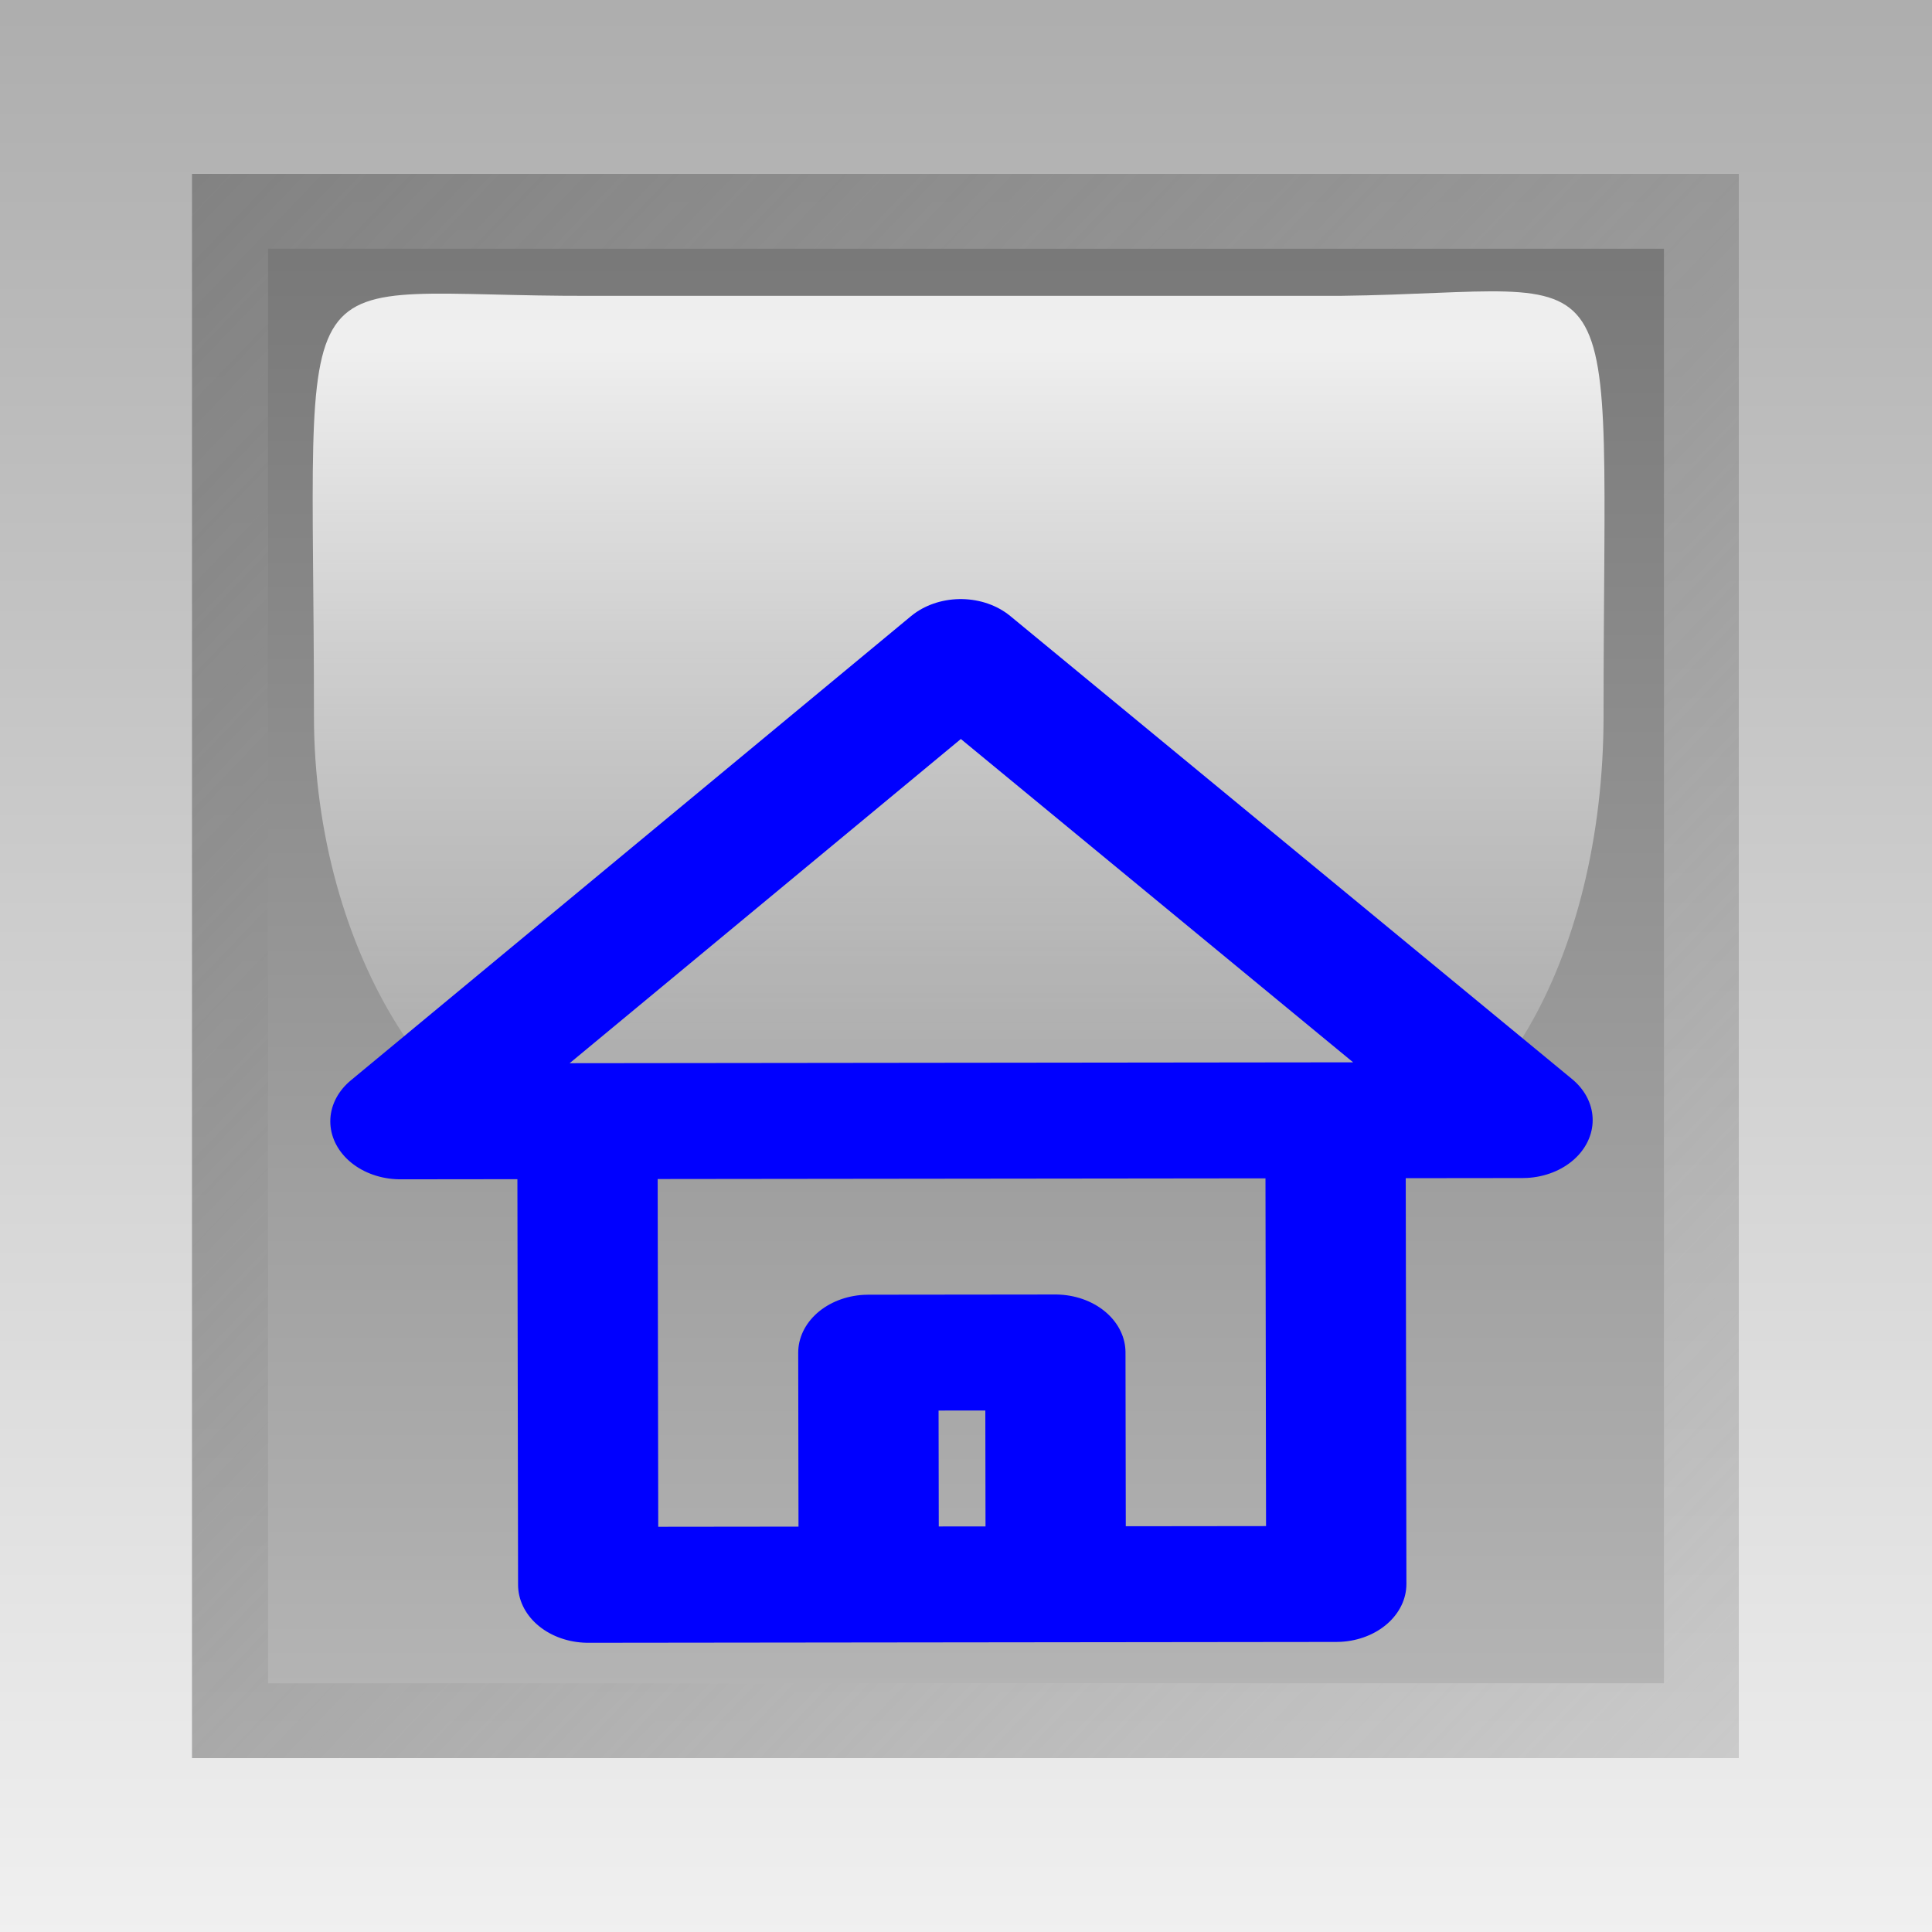
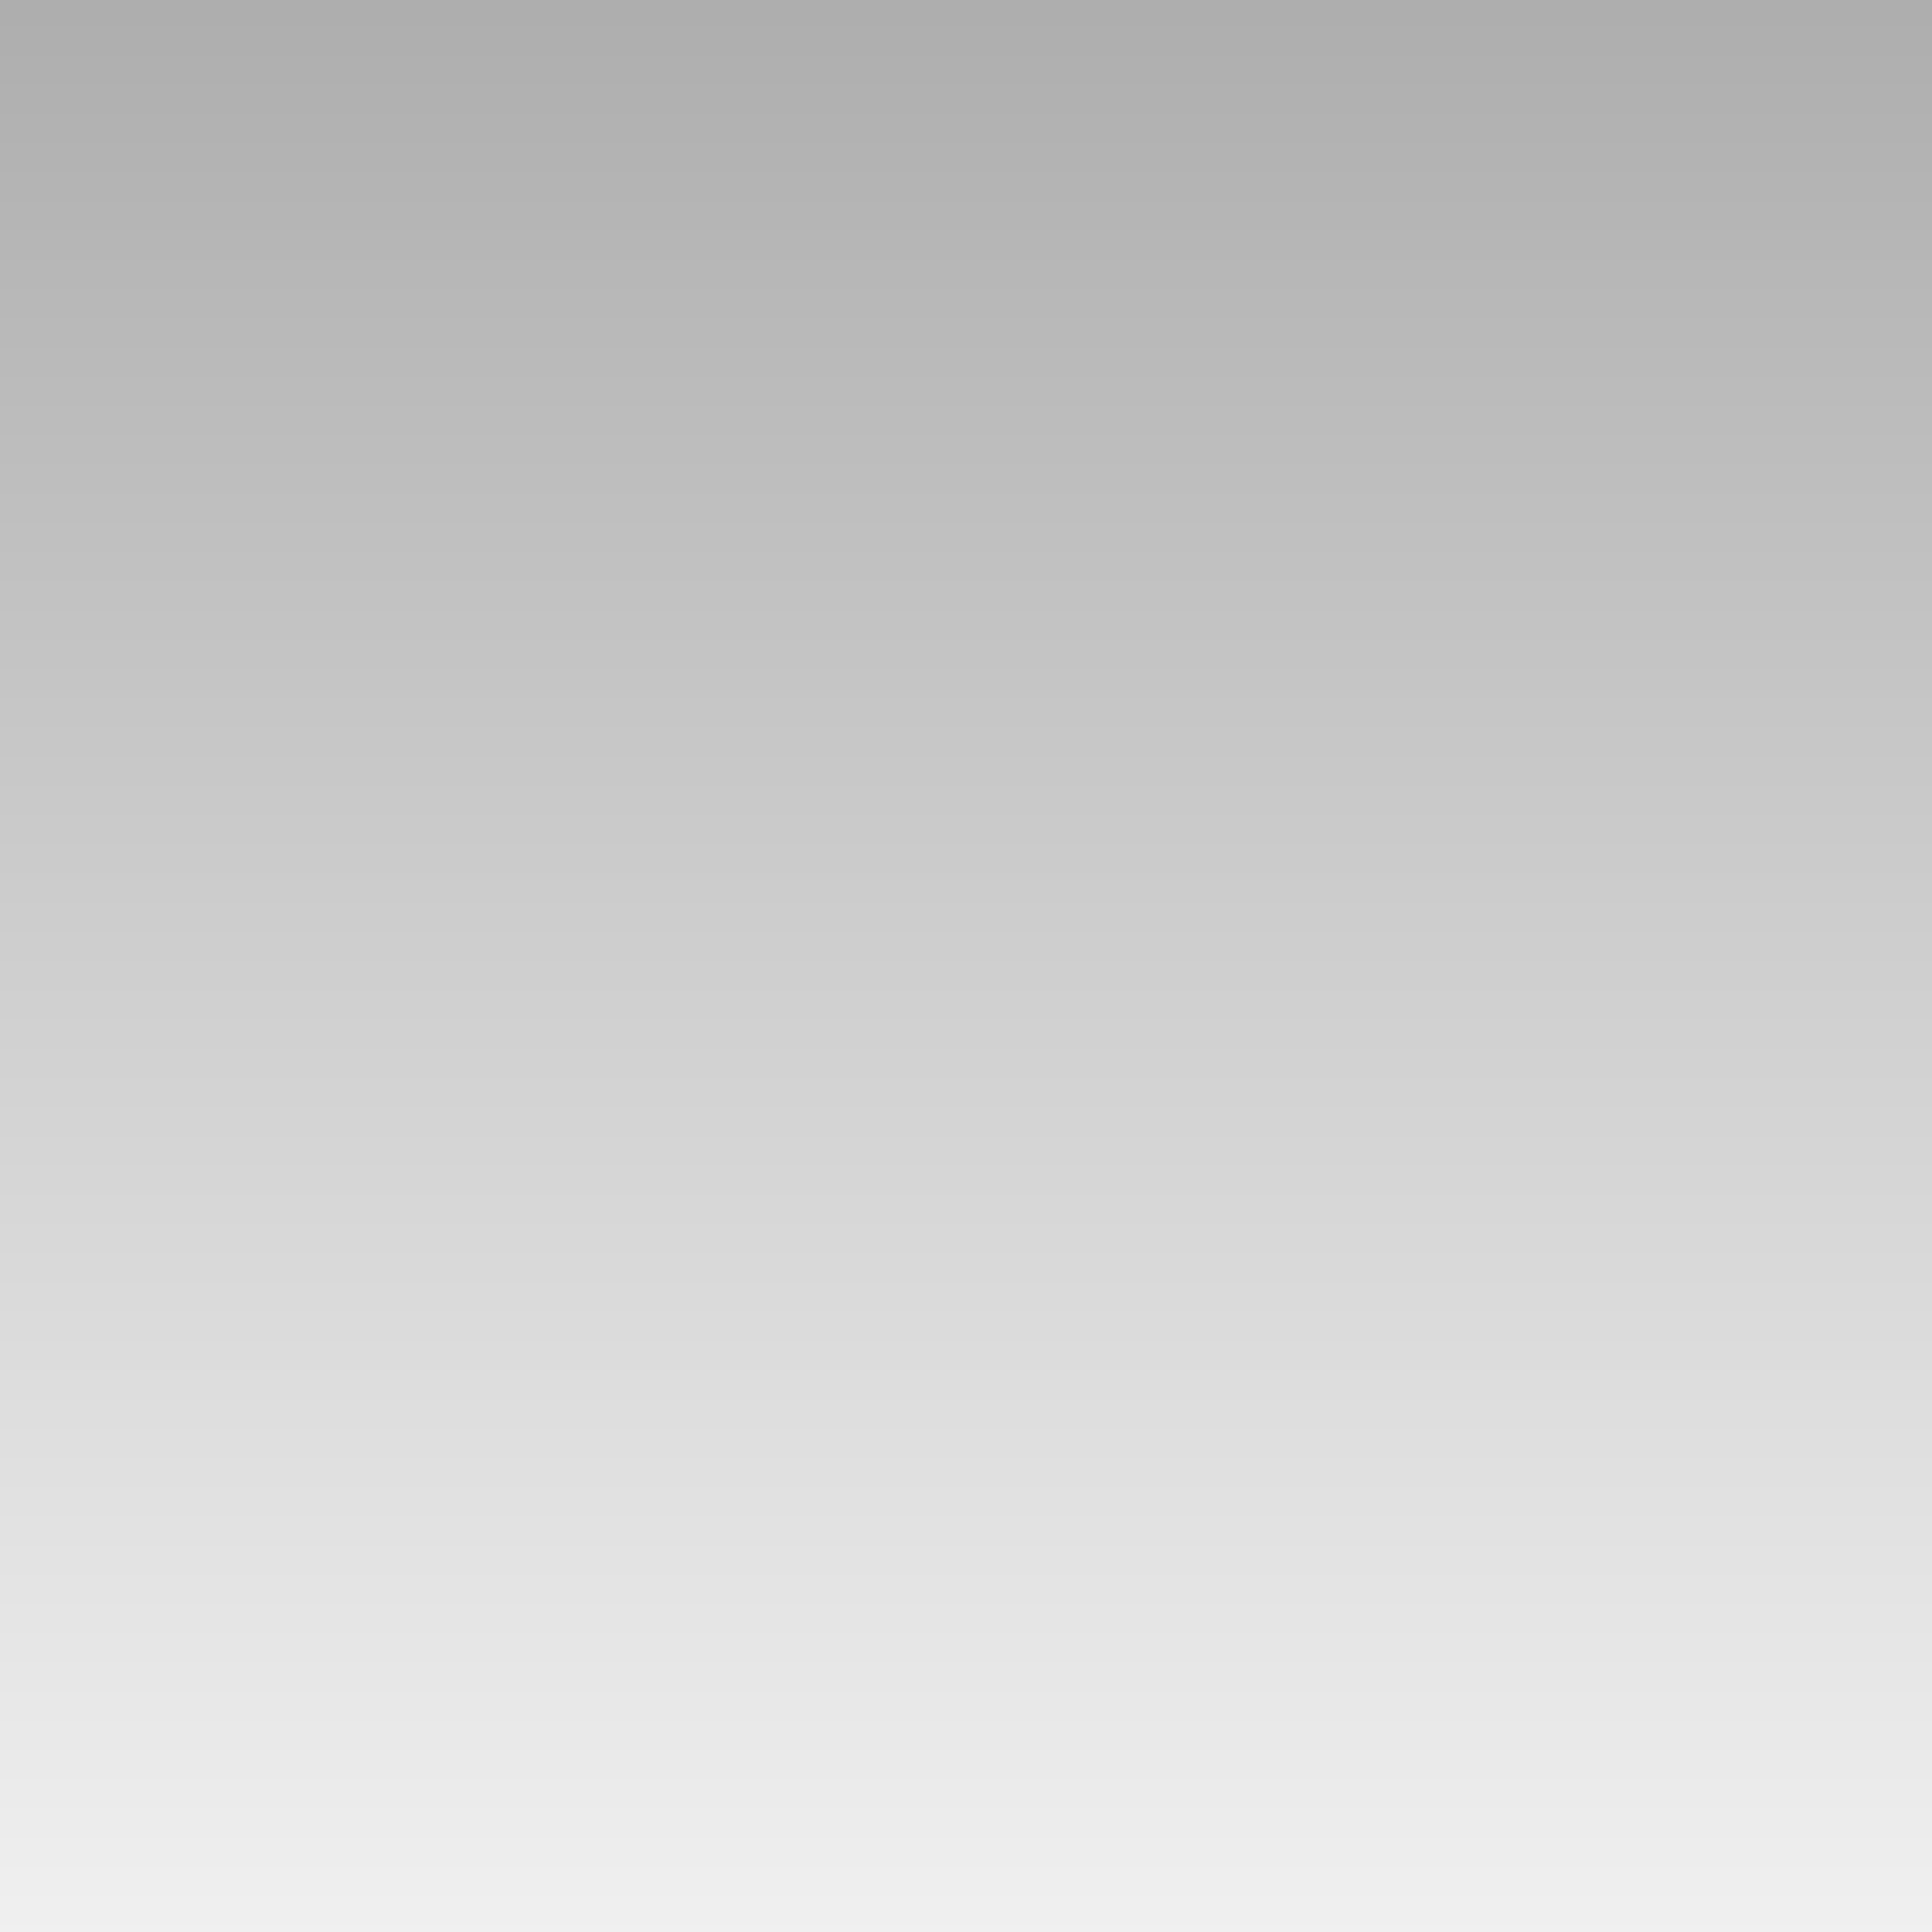
<svg xmlns="http://www.w3.org/2000/svg" xmlns:xlink="http://www.w3.org/1999/xlink" width="50" height="50">
  <rect width="100%" height="100%" fill="#333333" stroke="none" />
  <title>go home</title>
  <defs>
    <linearGradient y2="0.134" y1="1.116" xlink:href="#linearGradient6506" x2="0.5" x1="0.5" id="linearGradient31697" />
    <linearGradient id="linearGradient8419">
      <stop stop-color="#787878" offset="0" id="stop8421" />
      <stop stop-color="#b4b4b4" offset="1" id="stop8423" />
    </linearGradient>
    <linearGradient y2="1" y1="-0.005" xlink:href="#linearGradient8419" x2="0.5" x1="0.5" id="linearGradient31708" />
    <linearGradient y2="1" y1="-0.005" xlink:href="#linearGradient5756" x2="1" x1="-0.017" id="linearGradient31588" />
    <linearGradient y2="1" y1="-0.005" xlink:href="#linearGradient5742" x2="0.5" x1="0.5" id="linearGradient31702" />
    <linearGradient id="linearGradient6506">
      <stop stop-color="#ffffff" stop-opacity="0" offset="0" id="stop6508" />
      <stop stop-color="#ffffff" stop-opacity="0.875" offset="1" id="stop6510" />
    </linearGradient>
    <linearGradient id="linearGradient5756">
      <stop stop-color="#828282" offset="0" id="stop5758" />
      <stop stop-color="#929292" stop-opacity="0.353" offset="1" id="stop5760" />
    </linearGradient>
    <linearGradient id="linearGradient5742">
      <stop stop-color="#adadad" offset="0" id="stop5744" />
      <stop stop-color="#f0f0f0" offset="1" id="stop5746" />
    </linearGradient>
    <symbol id="svg_143" height="270.109" width="270">
      <g transform="translate(-140.367, -332.956)" id="svg_140">
-         <path fill="none" fill-rule="evenodd" stroke="#0000ff" stroke-width="30" stroke-linecap="round" stroke-linejoin="round" stroke-miterlimit="4" d="m155.367,468.119l119.837,-120.163l120.163,119.837l-40,0.054l0.163,120l-160,0.218l-0.163,-120l-40,0.054zm40,-0.054l160,-0.218m-99.837,120.136l-0.082,-60l40,-0.054l0.082,60" id="svg_141" />
-       </g>
+         </g>
    </symbol>
  </defs>
  <g>
    <title>Layer 1</title>
    <g id="svg_145">
      <g id="layer1">
        <g transform="matrix(31.25, 0, 0, 31.25, -475, -975)" id="g31730">
          <path fill="url(#linearGradient31702)" stroke-width="0.8" stroke-linecap="round" stroke-linejoin="round" stroke-miterlimit="4" id="path31578" d="m15.2,31.2l1.6,0l0,1.6l-1.6,0l0,-1.6z" />
-           <path fill="url(#linearGradient31588)" stroke-width="0.8" stroke-linecap="round" stroke-linejoin="round" stroke-miterlimit="4" id="path31580" d="m15.359,31.344l0,1.312l1.281,0l0,-1.312l-1.281,0z" />
-           <path fill="url(#linearGradient31708)" stroke-width="0.8" stroke-linecap="round" stroke-linejoin="round" stroke-miterlimit="4" id="path31582" d="m15.422,31.406l0,1.188l1.156,0l0,-1.188l-1.156,0z" />
-           <path fill="url(#linearGradient31697)" stroke-width="0.8" stroke-linecap="round" stroke-linejoin="round" stroke-miterlimit="4" id="path31584" d="m15.691,31.445c-0.261,0.001 -0.231,-0.052 -0.231,0.348c0,0.195 0.108,0.367 0.231,0.367l0.619,0c0.123,0 0.218,-0.165 0.218,-0.367c0,-0.403 0.026,-0.351 -0.218,-0.348l-0.619,0z" />
        </g>
      </g>
      <use x="14.405" y="-20.568" transform="matrix(0.121, 0, 0, 0.1, 6.805, 17.561)" xlink:href="#svg_143" id="svg_144" />
    </g>
  </g>
</svg>